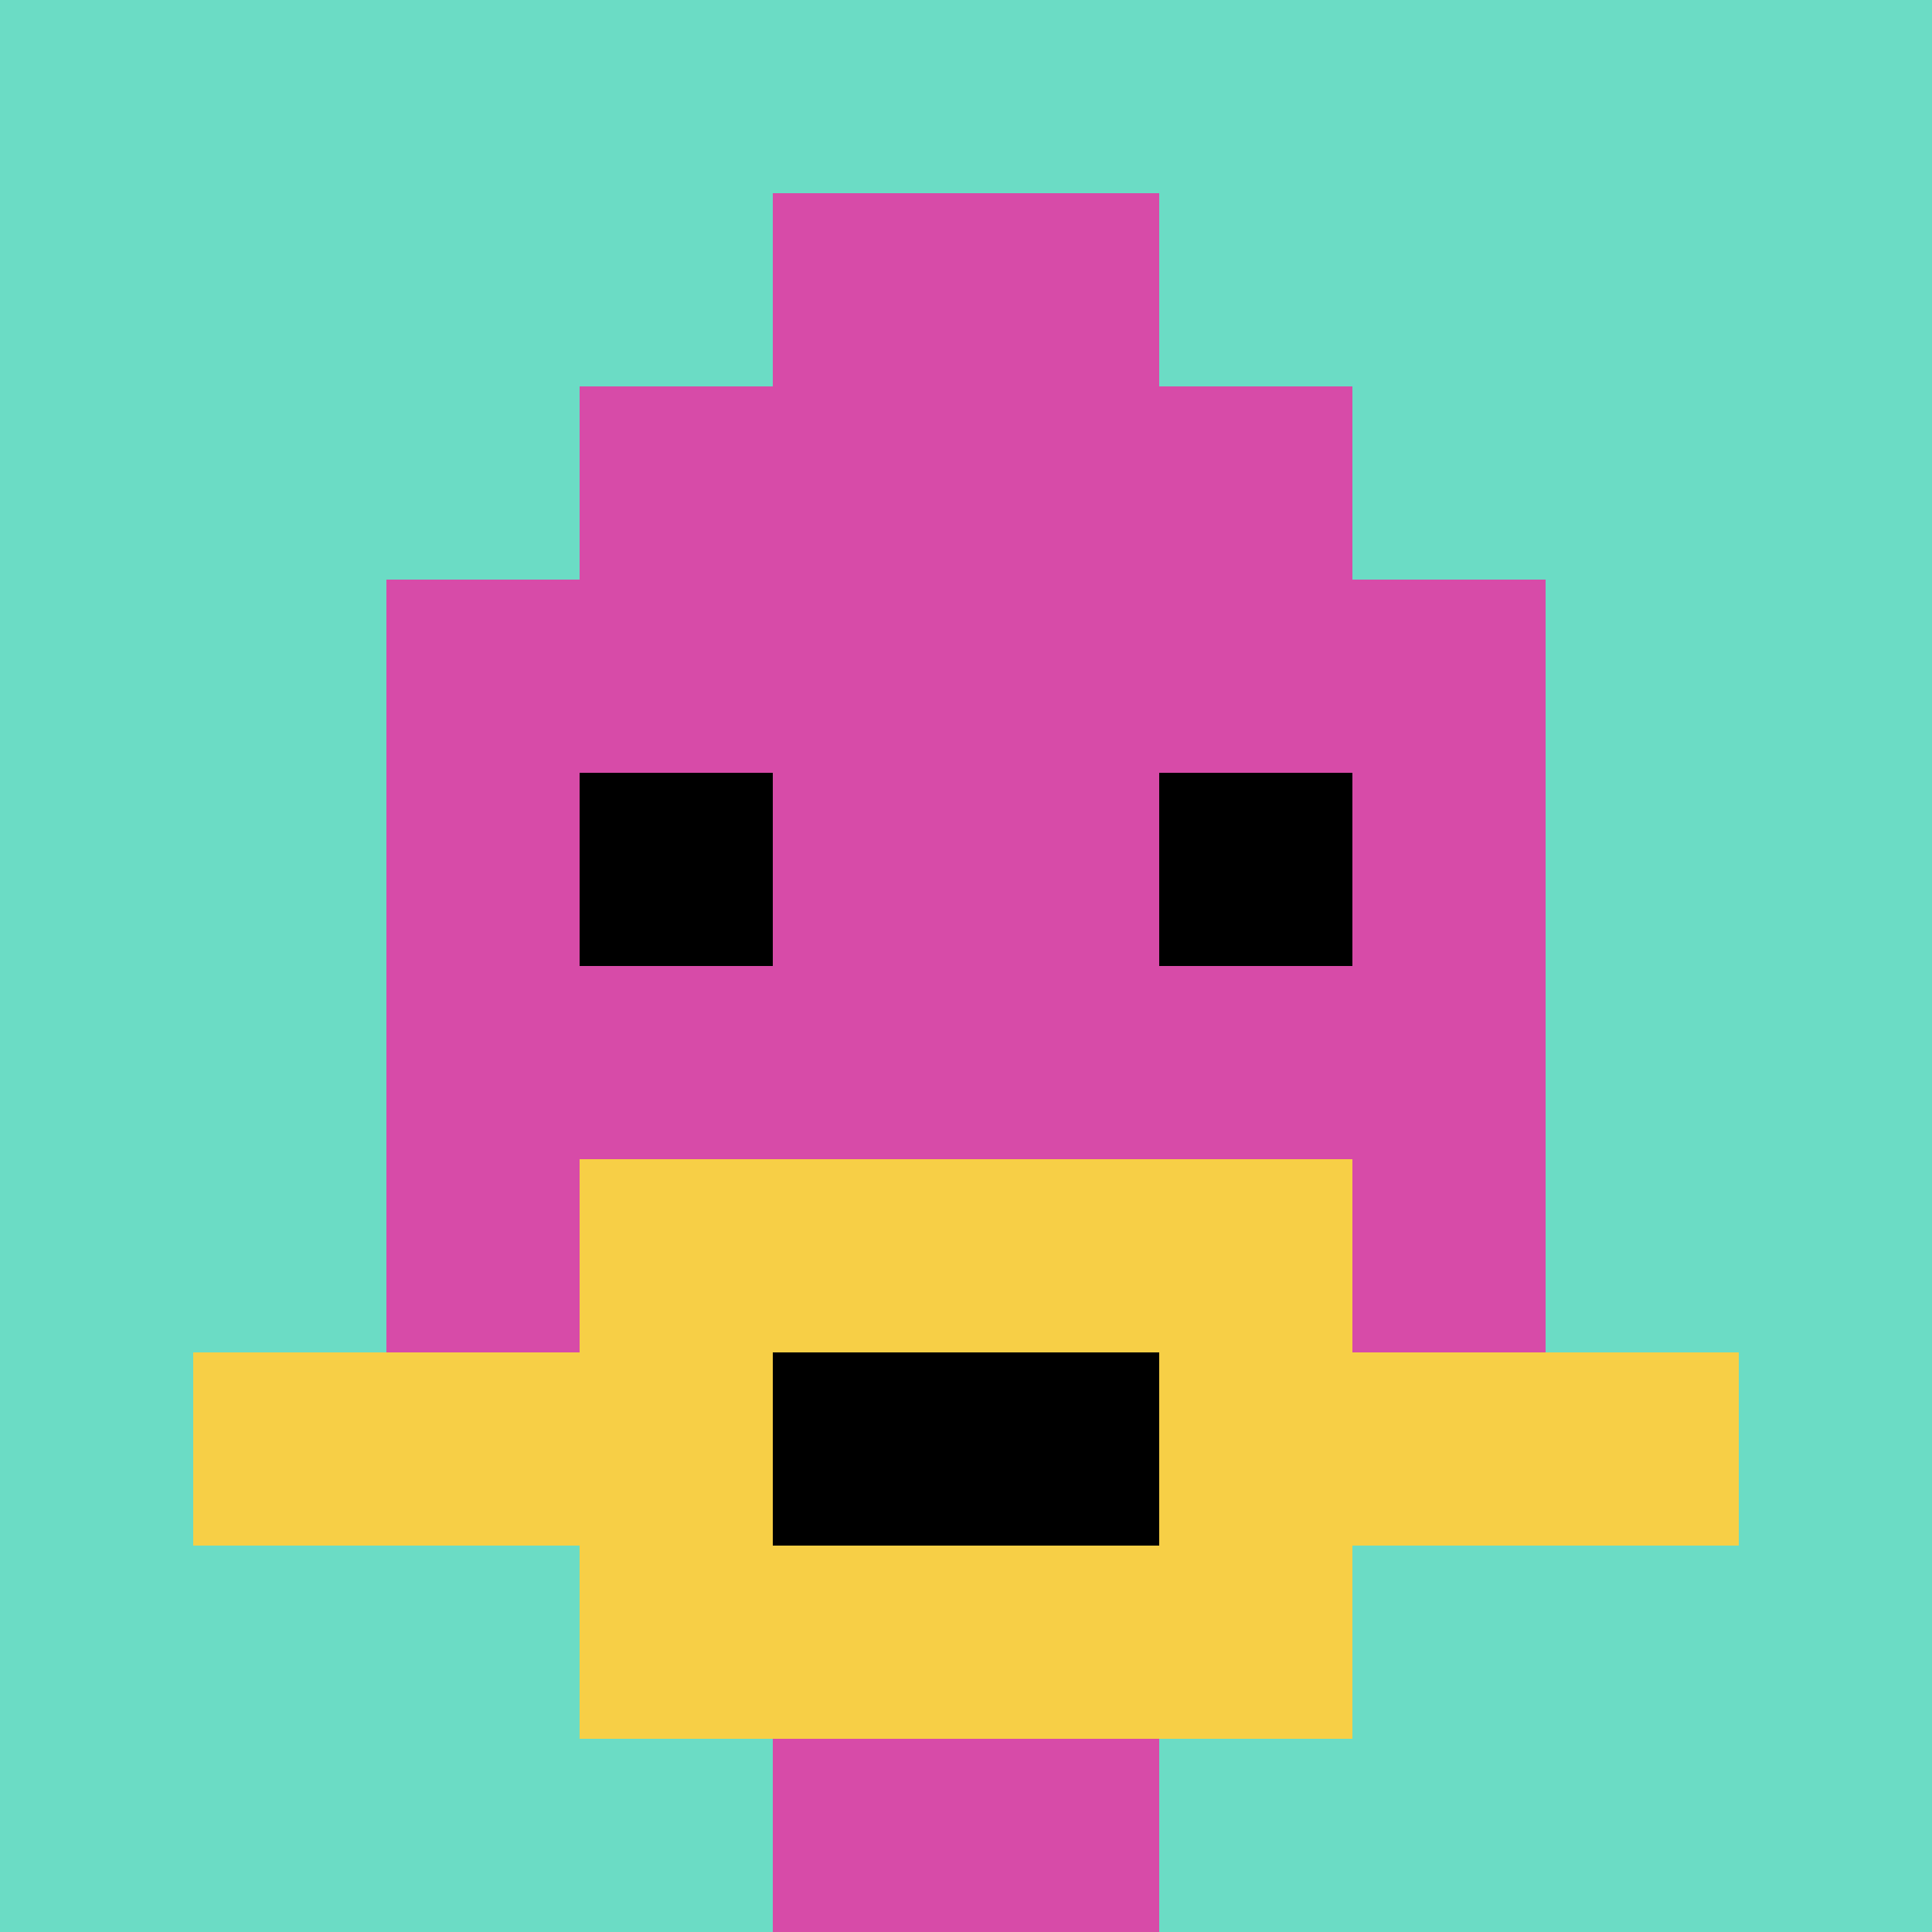
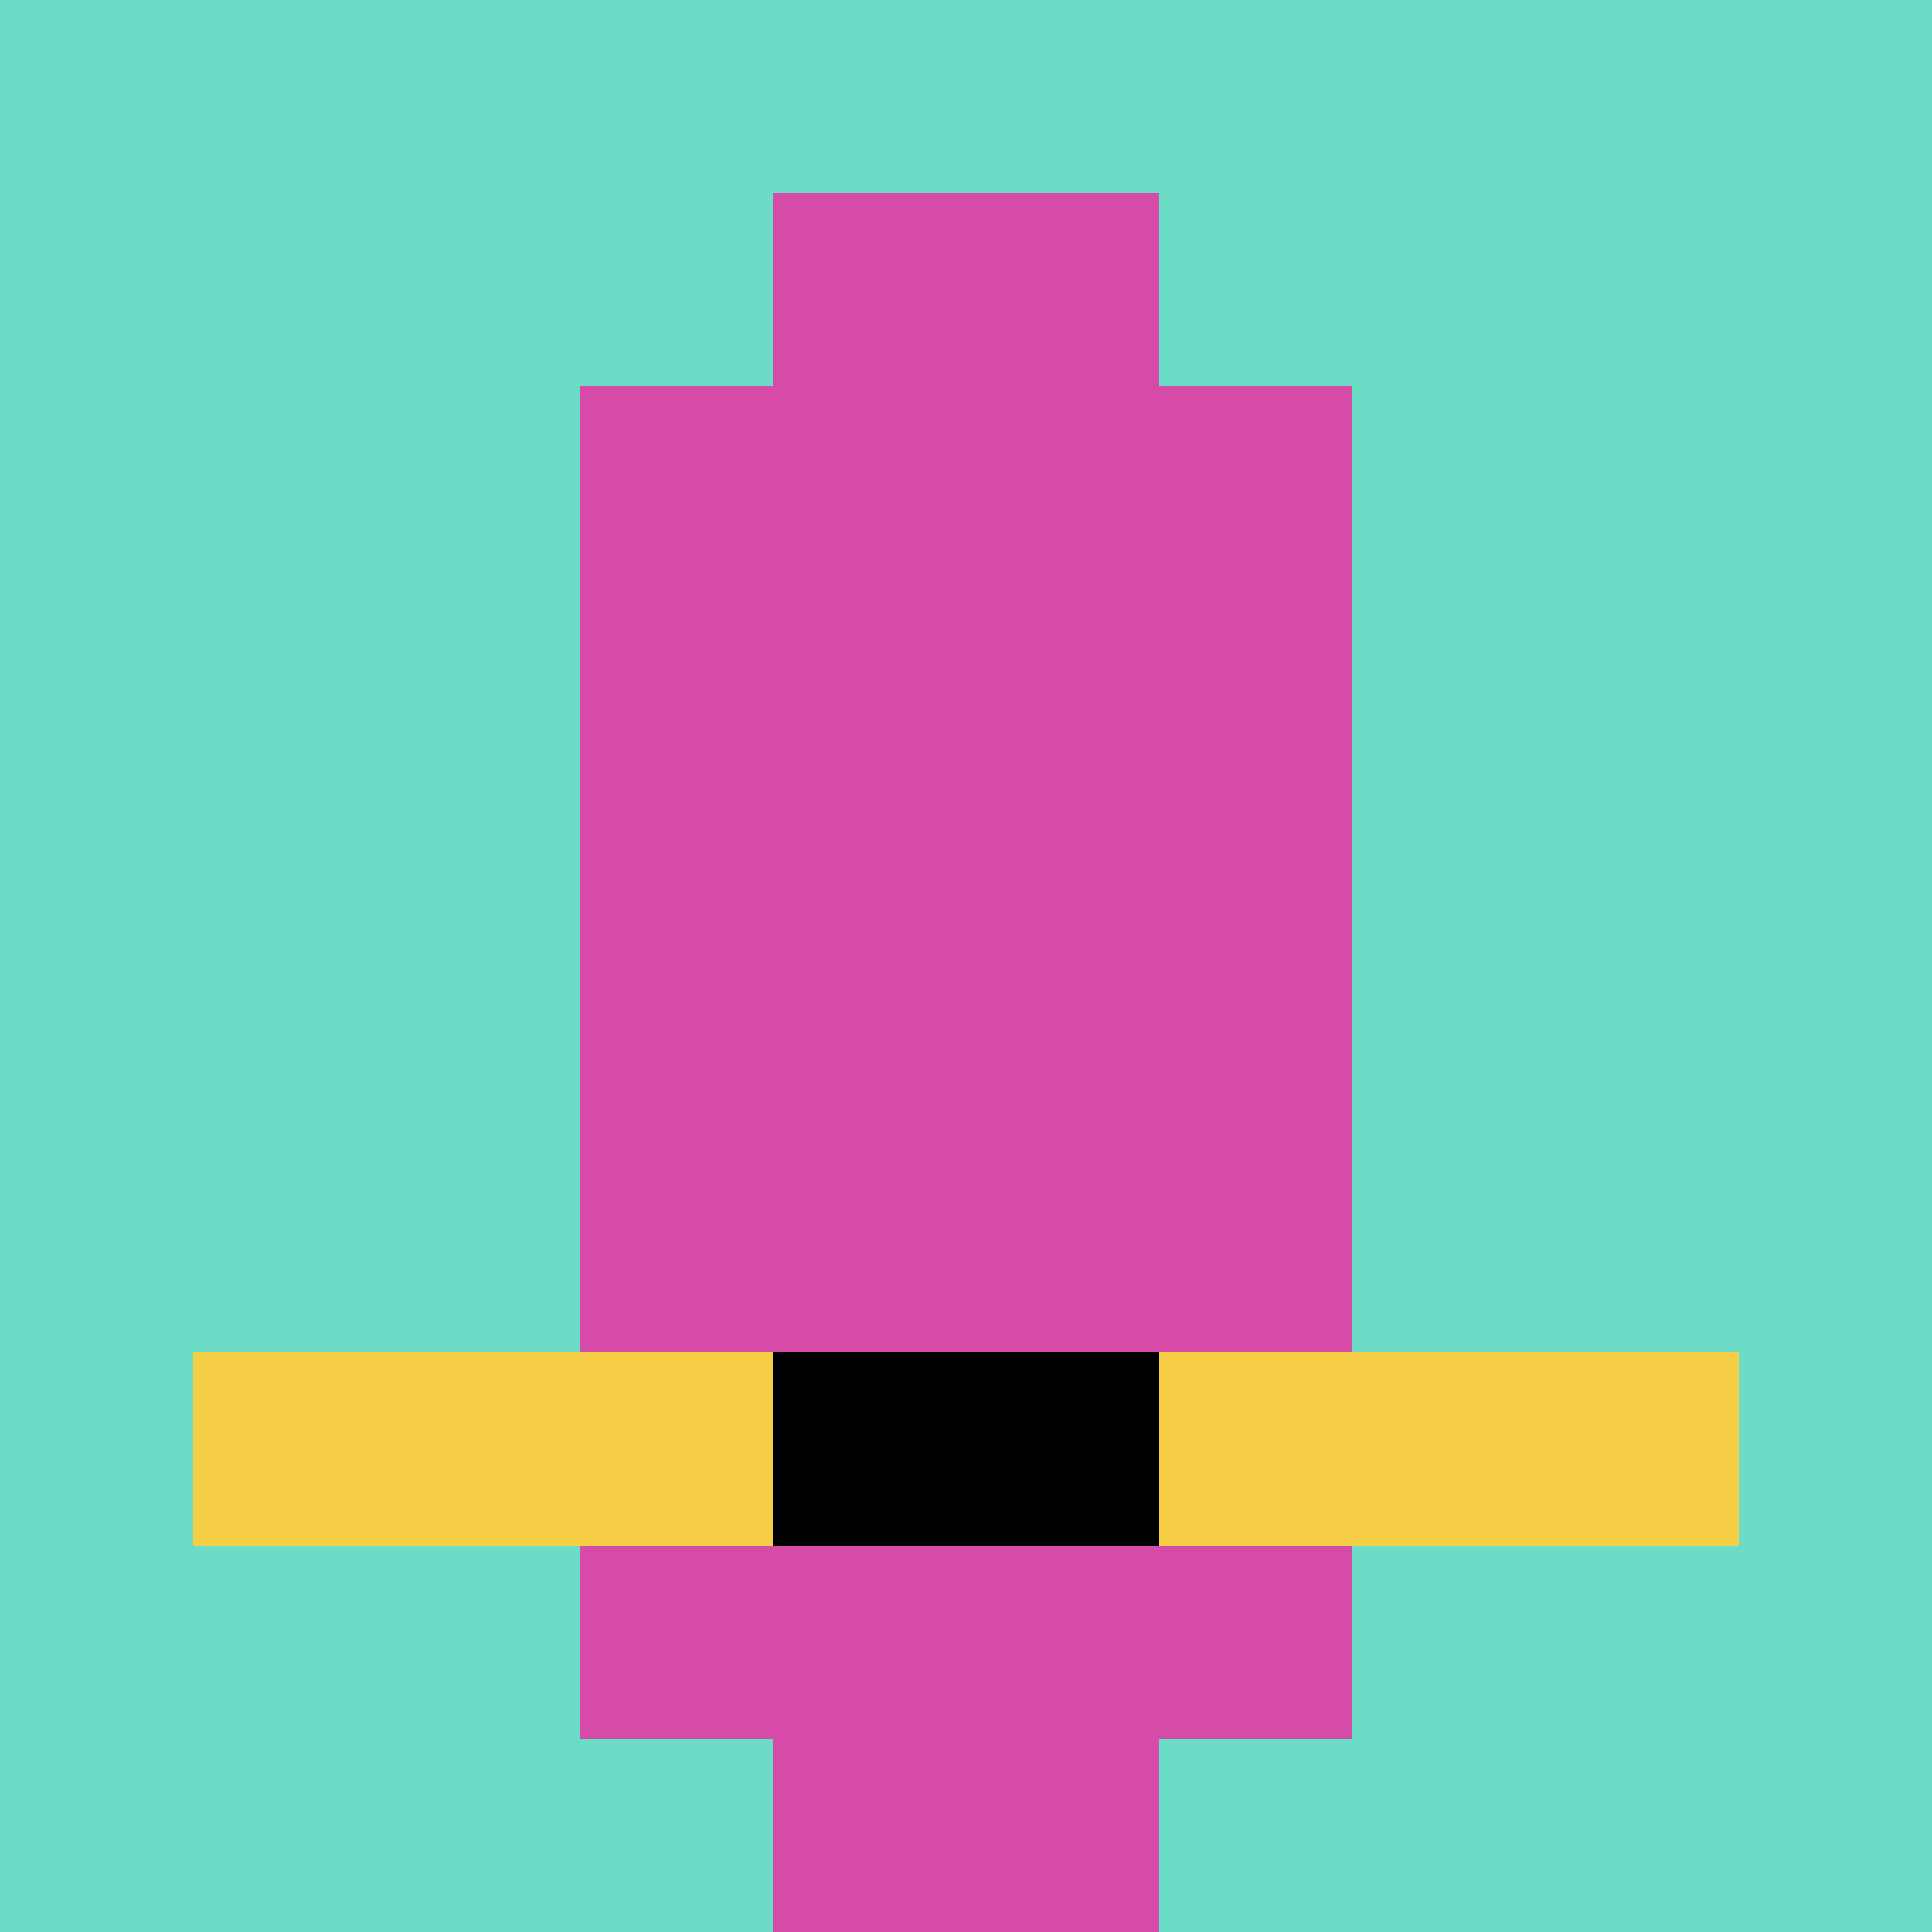
<svg xmlns="http://www.w3.org/2000/svg" version="1.1" width="994" height="994">
  <title>'goose-pfp-372651' by Dmitri Cherniak</title>
  <desc>seed=372651
backgroundColor=#ffffff
padding=0
innerPadding=0
timeout=100
dimension=1
border=false
Save=function(){return n.handleSave()}
frame=2326

Rendered at Tue Oct 03 2023 19:51:44 GMT-0700 (Pacific Daylight Time)
Generated in &lt;1ms
</desc>
  <defs />
  <rect width="100%" height="100%" fill="#ffffff" />
  <g>
    <g id="0-0">
      <rect x="0" y="0" height="994" width="994" fill="#6BDCC5" />
      <g>
        <rect id="0-0-3-2-4-7" x="298.2" y="198.8" width="397.6" height="695.8" fill="#D74BA8" />
-         <rect id="0-0-2-3-6-5" x="198.8" y="298.2" width="596.4" height="497" fill="#D74BA8" />
        <rect id="0-0-4-8-2-2" x="397.6" y="795.2" width="198.8" height="198.8" fill="#D74BA8" />
        <rect id="0-0-1-7-8-1" x="99.4" y="695.8" width="795.2" height="99.4" fill="#F7CF46" />
-         <rect id="0-0-3-6-4-3" x="298.2" y="596.4" width="397.6" height="298.2" fill="#F7CF46" />
        <rect id="0-0-4-7-2-1" x="397.6" y="695.8" width="198.8" height="99.4" fill="#000000" />
-         <rect id="0-0-3-4-1-1" x="298.2" y="397.6" width="99.4" height="99.4" fill="#000000" />
-         <rect id="0-0-6-4-1-1" x="596.4" y="397.6" width="99.4" height="99.4" fill="#000000" />
        <rect id="0-0-4-1-2-2" x="397.6" y="99.4" width="198.8" height="198.8" fill="#D74BA8" />
      </g>
      <rect x="0" y="0" stroke="white" stroke-width="0" height="994" width="994" fill="none" />
    </g>
  </g>
</svg>